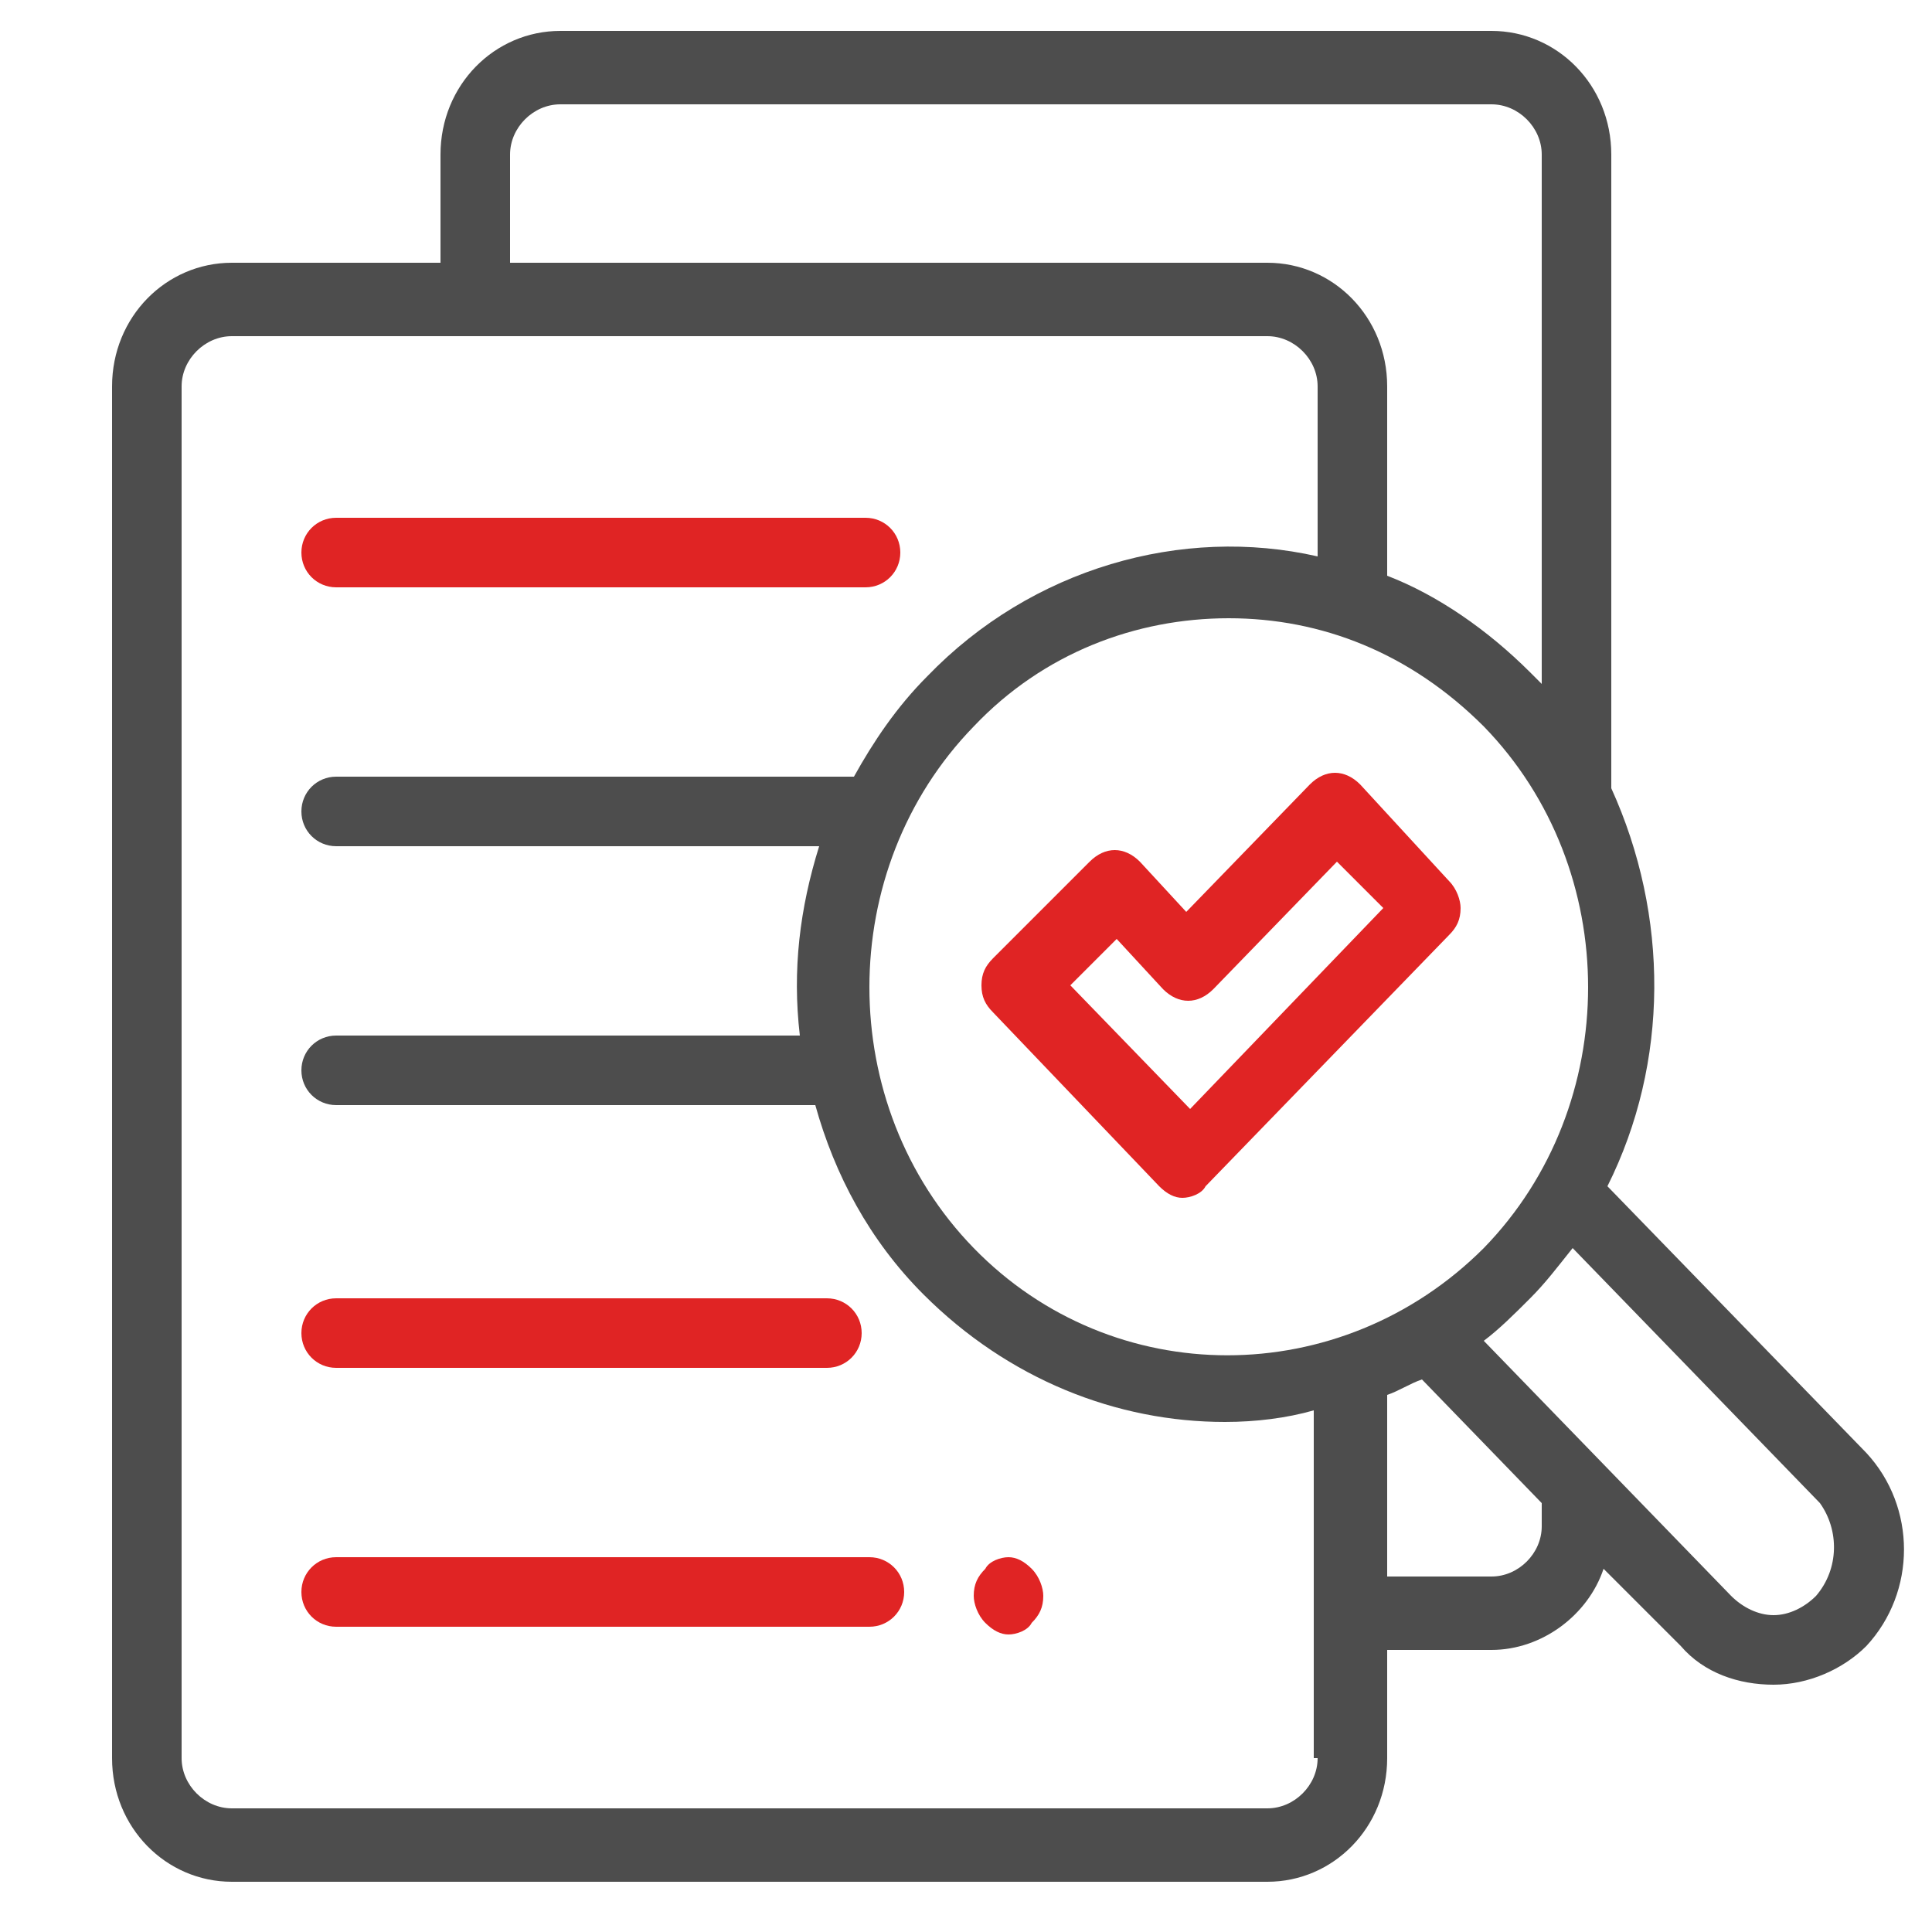
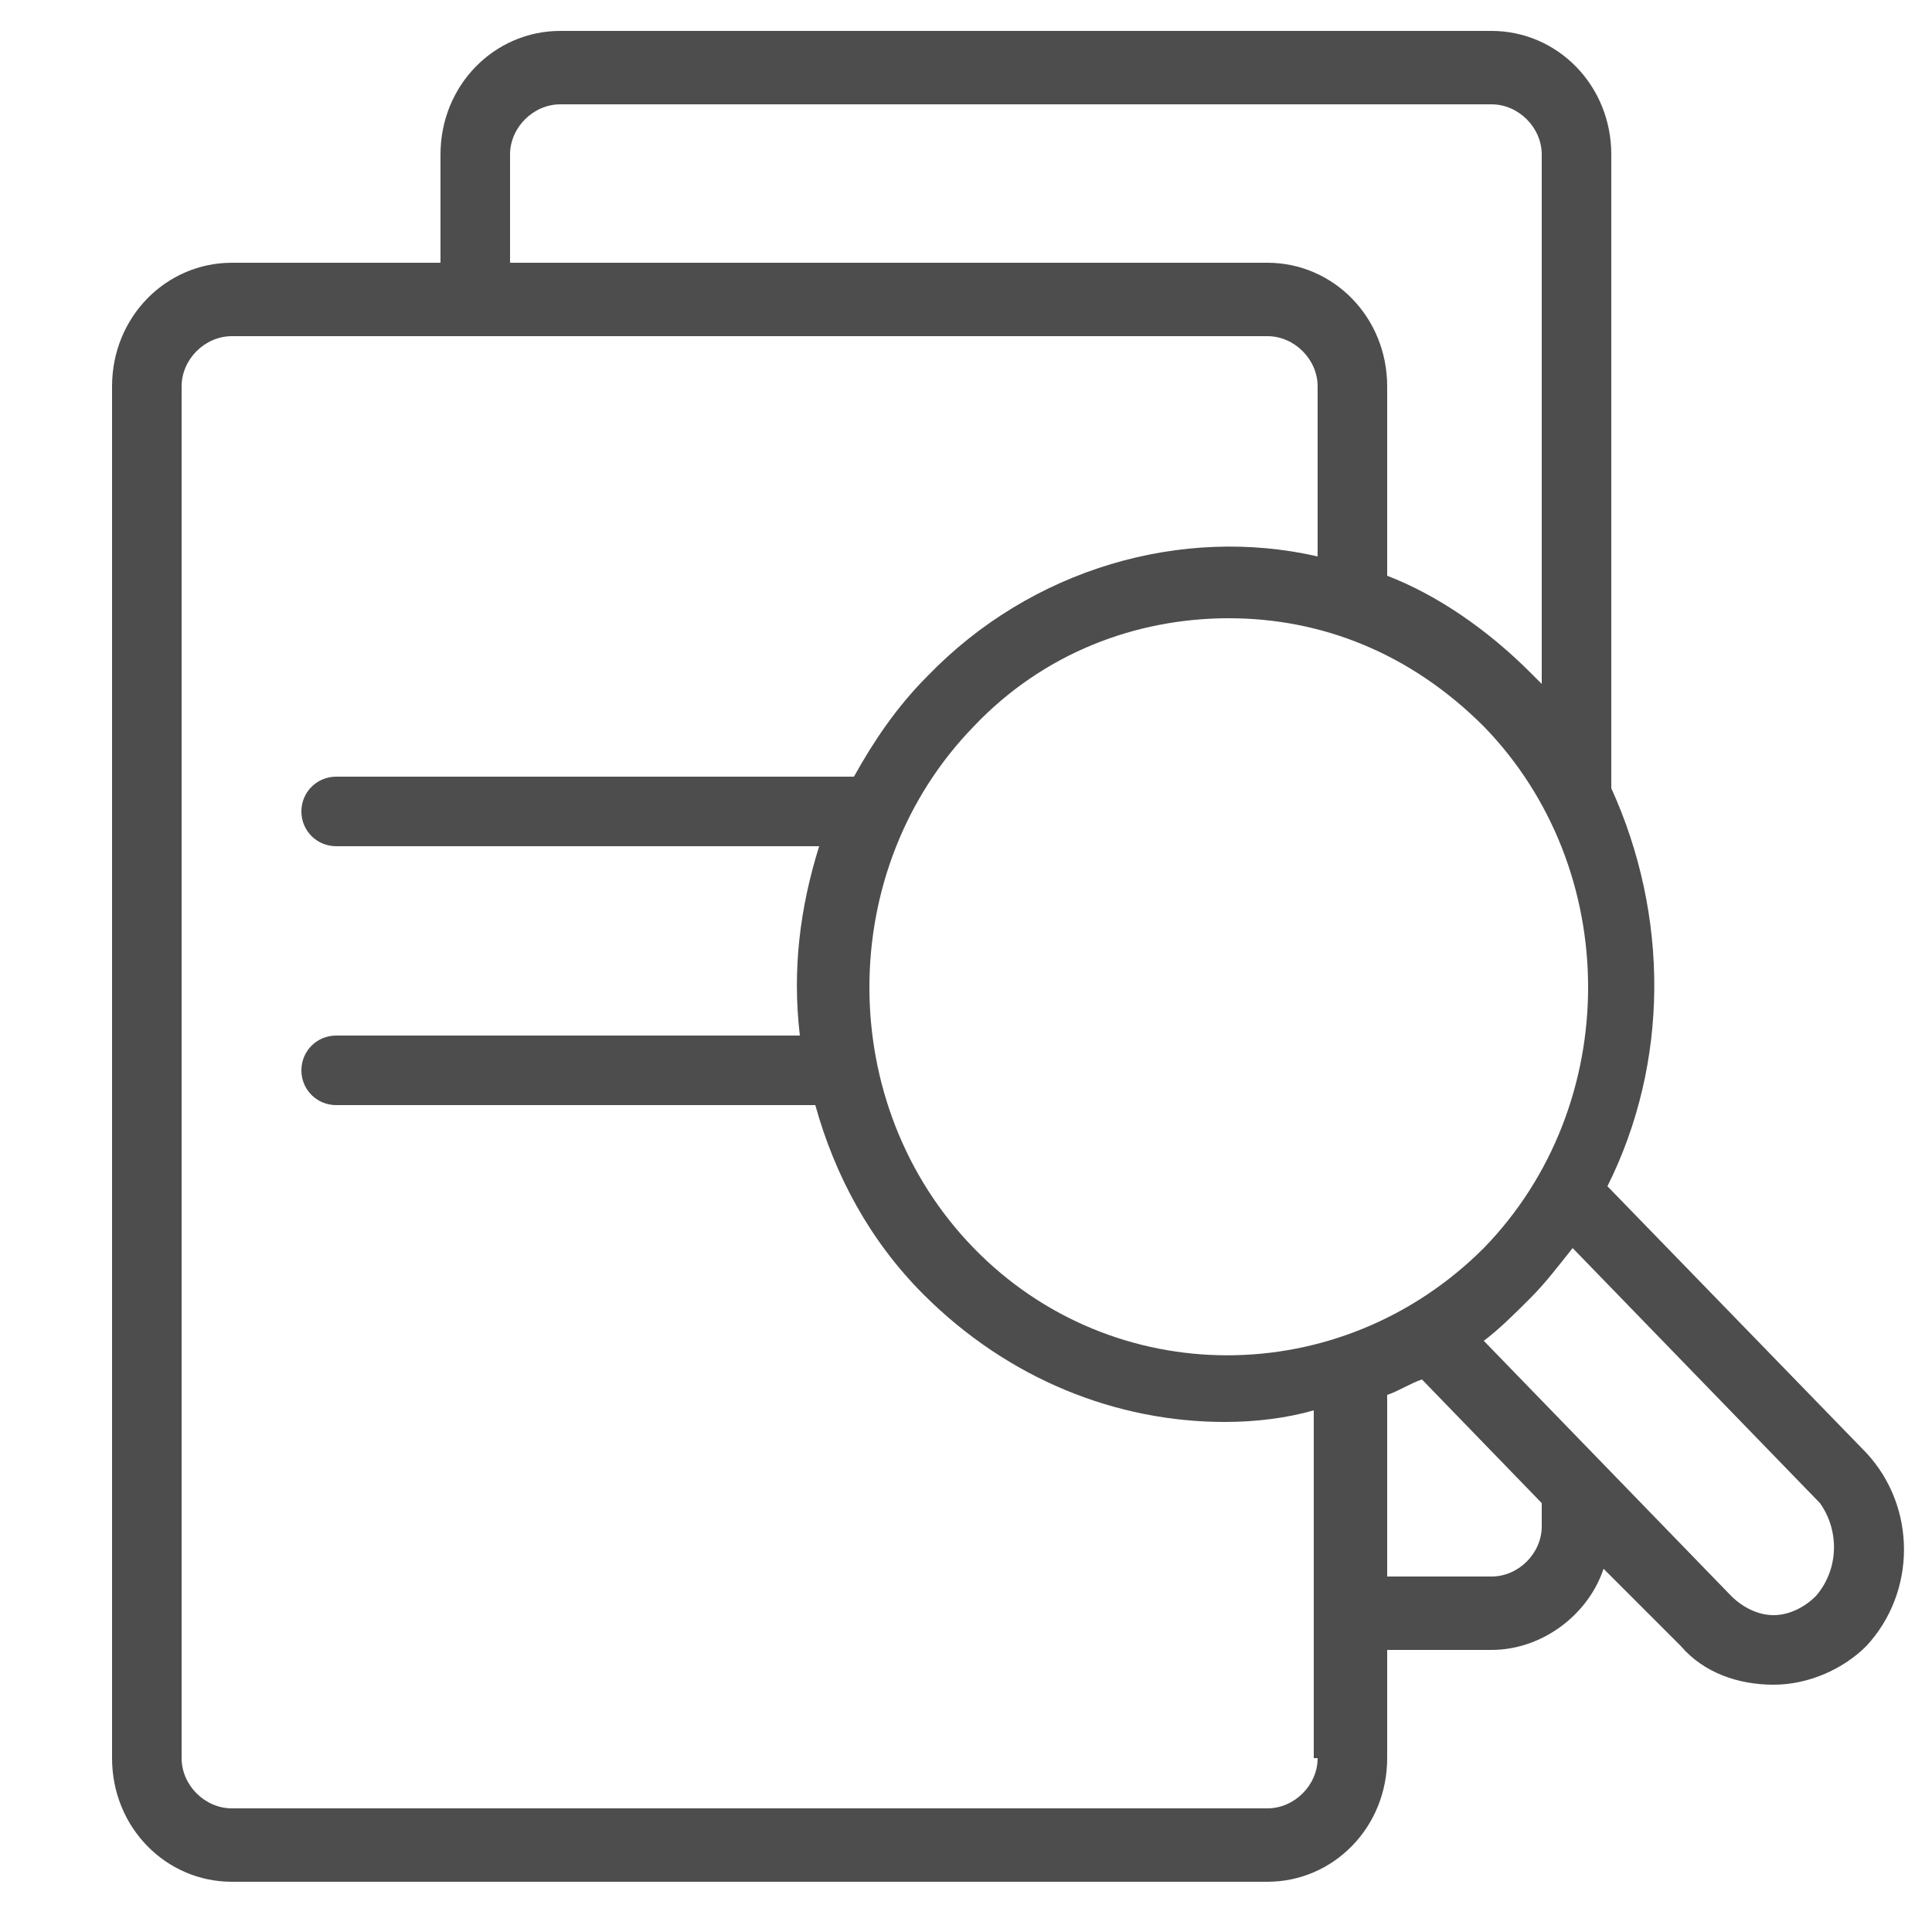
<svg xmlns="http://www.w3.org/2000/svg" version="1.1" id="Layer_1" x="0px" y="0px" width="50px" height="50px" viewBox="0 0 50 50" style="enable-background:new 0 0 50 50;" xml:space="preserve">
  <style type="text/css">
	.st0{fill:#4D4D4D;}
	.st1{fill:#E02424;}
	.st2{fill:none;}
</style>
  <path class="st0" d="M48.3,37.6l-6.7-6.9c1.6-3.2,1.6-7,0.1-10.3V4c0-1.8-1.4-3.2-3.1-3.2H14.5c-1.7,0-3.1,1.4-3.1,3.2v2.8H6  c-1.7,0-3.1,1.4-3.1,3.2v35.5c0,1.8,1.4,3.2,3.1,3.2h26.8c1.7,0,3.1-1.4,3.1-3.2v-2.8h2.7c1.3,0,2.5-0.9,2.9-2.1l2,2  c0.6,0.7,1.5,1,2.4,1s1.8-0.4,2.4-1C49.6,41.2,49.6,39,48.3,37.6z M13.2,4c0-0.7,0.6-1.3,1.3-1.3h24.1c0.7,0,1.3,0.6,1.3,1.3v13.7  c-0.1-0.1-0.2-0.2-0.3-0.3c-1.1-1.1-2.4-2-3.7-2.5V10c0-1.8-1.4-3.2-3.1-3.2H13.2V4z M13.2,6.8L13.2,6.8C13.2,6.8,13.2,6.8,13.2,6.8  z M11.5,6.8L11.5,6.8C11.5,6.8,11.5,6.8,11.5,6.8z M34.1,45.5c0,0.7-0.6,1.3-1.3,1.3H6c-0.7,0-1.3-0.6-1.3-1.3V10  c0-0.7,0.6-1.3,1.3-1.3h26.8c0.7,0,1.3,0.6,1.3,1.3v4.4c-3.5-0.8-7.4,0.3-10.1,3.1c-0.8,0.8-1.4,1.7-1.9,2.6H8.7  c-0.5,0-0.9,0.4-0.9,0.9c0,0.5,0.4,0.9,0.9,0.9h12.5c-0.5,1.6-0.7,3.2-0.5,4.9h-12c-0.5,0-0.9,0.4-0.9,0.9c0,0.5,0.4,0.9,0.9,0.9  h12.4c0.5,1.8,1.4,3.5,2.8,4.9c2.2,2.2,5,3.3,7.8,3.3c0.8,0,1.6-0.1,2.3-0.3V45.5z M25.2,32.3c-3.6-3.7-3.6-9.8,0-13.5  c1.8-1.9,4.2-2.8,6.6-2.8s4.7,0.9,6.6,2.8c3.6,3.7,3.6,9.8,0,13.5C34.7,36,28.8,36,25.2,32.3z M39.9,39.5c0,0.7-0.6,1.3-1.3,1.3  h-2.7v-4.7c0.3-0.1,0.6-0.3,0.9-0.4l3.1,3.2V39.5z M47,41.3c-0.3,0.3-0.7,0.5-1.1,0.5s-0.8-0.2-1.1-0.5l-6.4-6.6  c0.4-0.3,0.8-0.7,1.2-1.1c0.4-0.4,0.7-0.8,1.1-1.3l6.4,6.6C47.6,39.6,47.6,40.6,47,41.3z" />
-   <path class="st1" d="M35.2,20.3c-0.4-0.4-0.9-0.4-1.3,0l-3.2,3.3l-1.2-1.3c-0.4-0.4-0.9-0.4-1.3,0l-2.5,2.5  c-0.2,0.2-0.3,0.4-0.3,0.7s0.1,0.5,0.3,0.7l4.3,4.5c0.2,0.2,0.4,0.3,0.6,0.3s0.5-0.1,0.6-0.3l6.3-6.5c0.2-0.2,0.3-0.4,0.3-0.7  c0-0.2-0.1-0.5-0.3-0.7L35.2,20.3z M30.8,28.7l-3.1-3.2l1.2-1.2l1.2,1.3c0.4,0.4,0.9,0.4,1.3,0l3.2-3.3l1.2,1.2L30.8,28.7z" />
-   <path class="st1" d="M8.7,35.4h12.7c0.5,0,0.9-0.4,0.9-0.9s-0.4-0.9-0.9-0.9H8.7c-0.5,0-0.9,0.4-0.9,0.9S8.2,35.4,8.7,35.4z" />
-   <path class="st1" d="M26.1,40.3c-0.2,0-0.5,0.1-0.6,0.3c-0.2,0.2-0.3,0.4-0.3,0.7c0,0.2,0.1,0.5,0.3,0.7c0.2,0.2,0.4,0.3,0.6,0.3  c0.2,0,0.5-0.1,0.6-0.3c0.2-0.2,0.3-0.4,0.3-0.7c0-0.2-0.1-0.5-0.3-0.7S26.3,40.3,26.1,40.3z" />
-   <path class="st1" d="M22.5,40.3H8.7c-0.5,0-0.9,0.4-0.9,0.9s0.4,0.9,0.9,0.9h13.8c0.5,0,0.9-0.4,0.9-0.9S23,40.3,22.5,40.3z" />
-   <path class="st1" d="M8.7,15.2h13.7c0.5,0,0.9-0.4,0.9-0.9s-0.4-0.9-0.9-0.9H8.7c-0.5,0-0.9,0.4-0.9,0.9S8.2,15.2,8.7,15.2z" />
</svg>